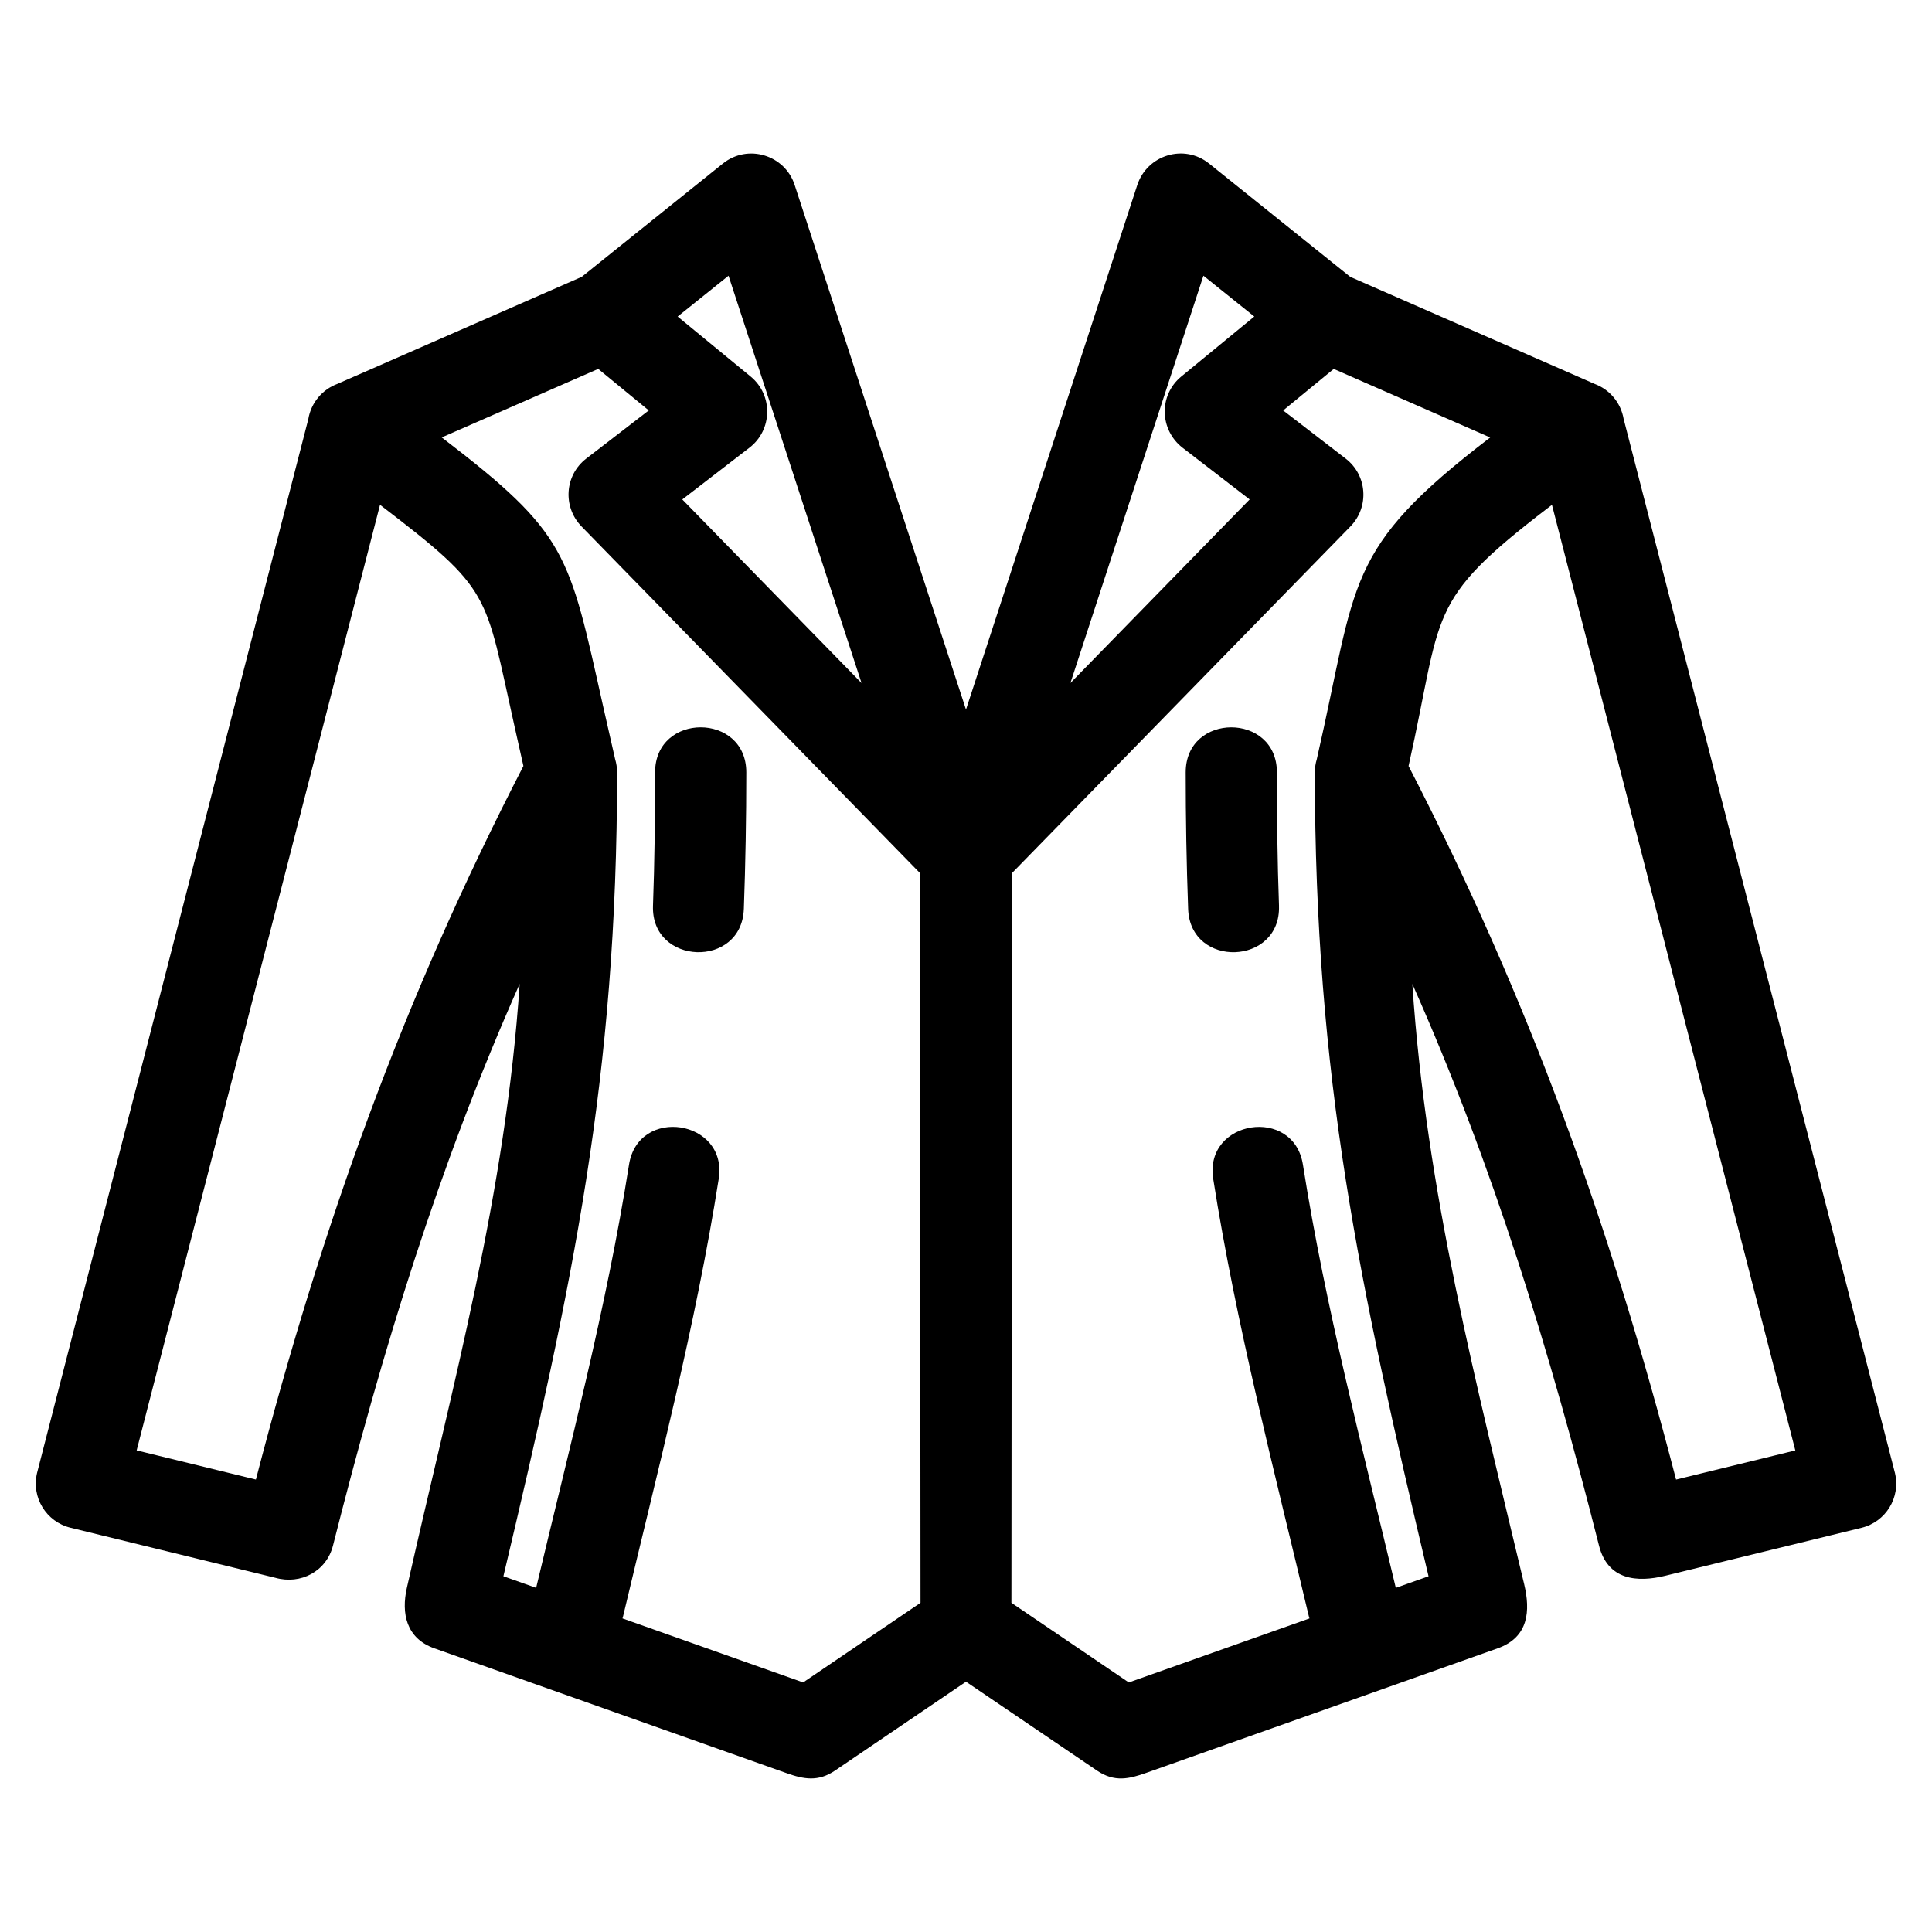
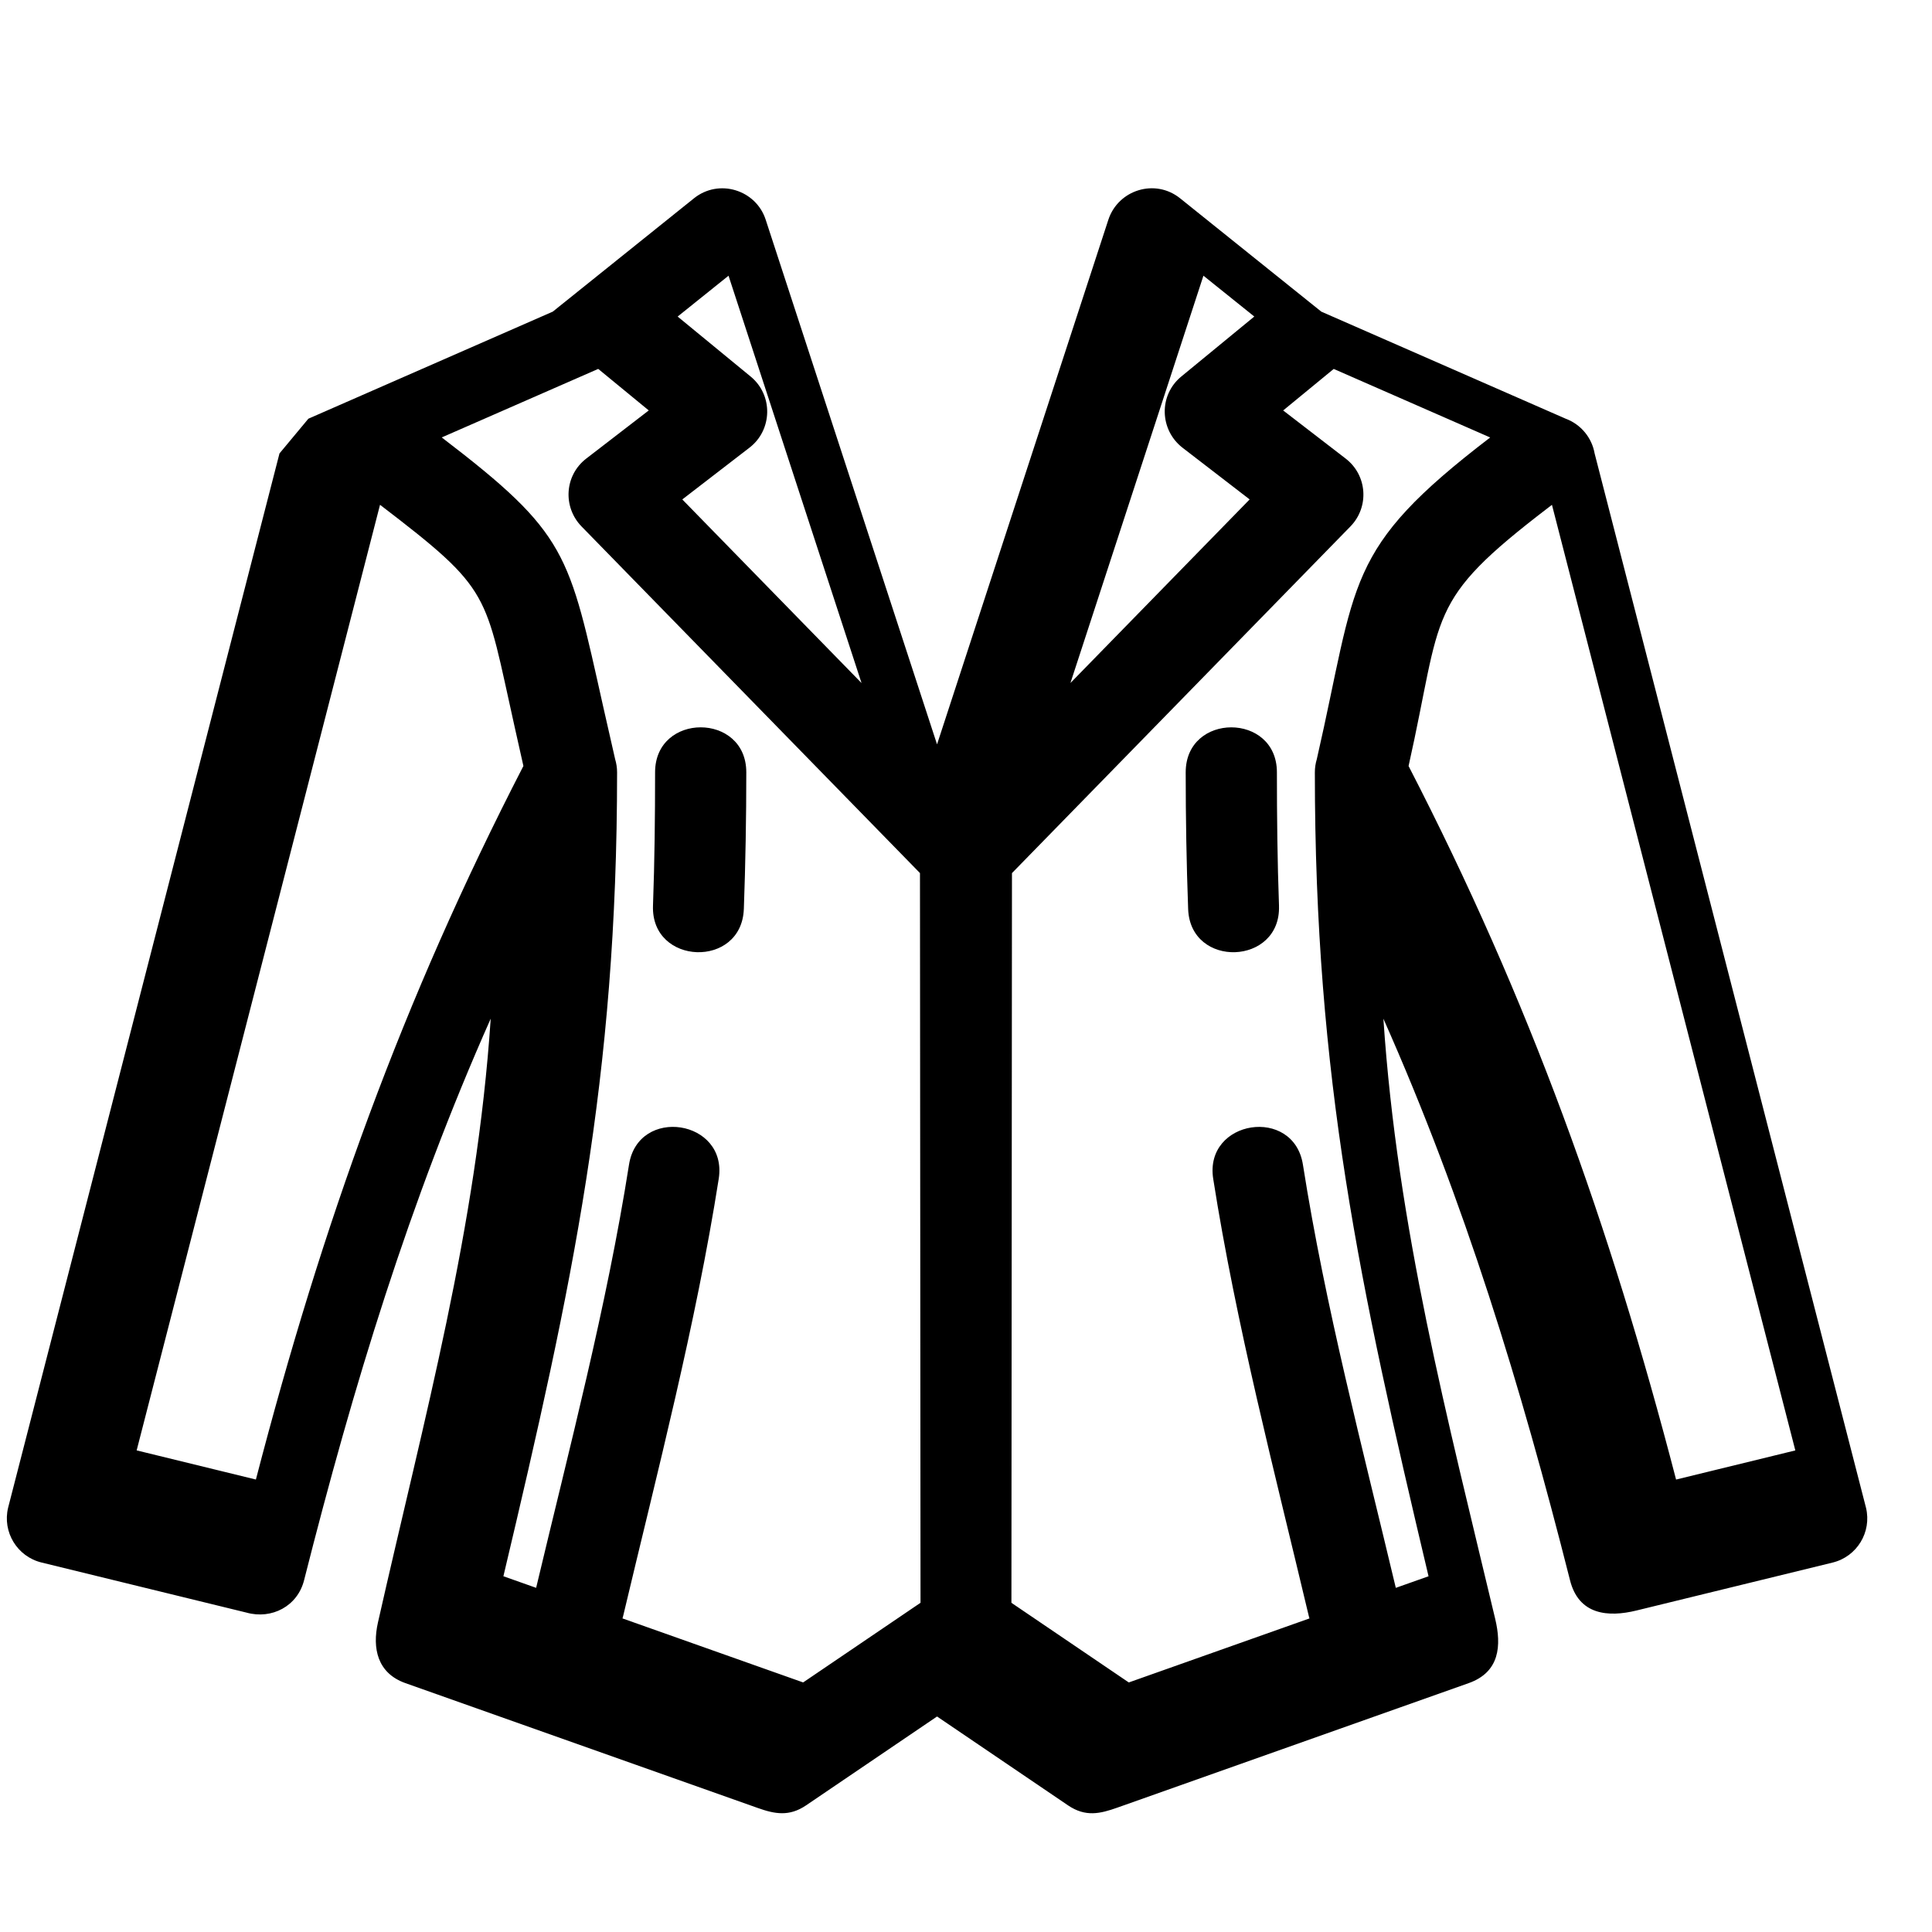
<svg xmlns="http://www.w3.org/2000/svg" fill="#000000" width="800px" height="800px" version="1.1" viewBox="144 144 512 512">
-   <path d="m497.45 241.77-13.395 11.004 16.578 12.77c5.719 4.414 6.273 12.781 1.273 17.941l-89.723 91.898-0.145 193.38 31.105 21.105 47.879-16.965c-0.066-0.207-0.125-0.43-0.18-0.648-9.094-38.32-19.227-77.055-25.332-115.88-2.422-15.648 21.367-19.328 23.789-3.676 5.926 37.672 15.785 74.996 24.605 112.1l8.676-3.07c-18.309-77.242-30.129-131.9-30.129-213.05 0-1.215 0.184-2.387 0.52-3.5 10.879-47.484 6.949-55.398 45.945-85.242zm-214.74 105.23-2.32-10.344c-8.047-35.91-5.801-36.035-35.68-58.879l-64.496 250.59 31.602 7.723c17.547-67.531 38.816-126.89 70.895-189.1zm-56.984-92.039c0.738-4.207 3.66-7.731 7.672-9.219l64.762-28.371 37.41-30.027c6.617-5.32 16.449-2.266 19.02 5.664l45.41 139.04 45.402-139.04c2.613-7.922 12.383-11.004 19.023-5.664l37.41 30.027 64.762 28.371c4.012 1.488 6.934 5.012 7.672 9.219l71.914 279.38c1.566 6.469-2.41 12.977-8.871 14.543l-51.961 12.699c-7.469 1.828-15.293 1.219-17.609-8.035-13.043-51.496-27.871-100.24-49.453-148.8 3.684 55.285 16.922 105.72 29.633 159.07 1.66 6.981 1.266 14.086-7.062 17.02l-93.047 32.973c-4.582 1.625-8.449 2.559-13.098-0.59l-34.711-23.551-34.711 23.551c-4.481 3.035-8.32 2.285-12.793 0.695l-93.352-33.078c-7.508-2.648-8.836-9.293-7.32-16.043 12.293-54.496 26.176-104.43 29.891-160.06-21.582 48.562-36.418 97.309-49.453 148.8-1.719 6.887-8.559 10.484-15.285 8.598l-54.281-13.266c-6.461-1.566-10.438-8.074-8.871-14.543l71.914-279.38zm35.348 4.969c33.461 25.605 33.621 30.438 42.824 71.531 0.512 2.289 1.066 4.762 3.117 13.711 0.332 1.113 0.52 2.285 0.52 3.5 0 81.152-11.816 135.81-30.129 213.05l8.676 3.07c8.82-37.102 18.68-74.43 24.605-112.1 2.422-15.648 26.211-11.973 23.789 3.676-6.106 38.828-16.238 77.559-25.332 115.88-0.055 0.219-0.113 0.441-0.18 0.648l47.879 16.965 31.105-21.105-0.145-193.38-89.723-91.898c-4.988-5.184-4.457-13.516 1.273-17.941l16.578-12.77-13.395-11.004-41.469 18.16zm256.21 87.07c32.086 62.207 53.348 121.56 70.895 189.1l31.602-7.723-64.496-250.59-0.969 0.742c-32.836 25.117-27.832 27.484-37.031 68.48zm-176.16 37.887c-0.559 15.836-24.637 14.988-24.074-0.852 0.43-11.812 0.555-23.547 0.555-35.363 0-15.895 24.172-15.895 24.172 0 0 12.051-0.215 24.172-0.648 36.215zm31.191-59.879-35.246-107.94-13.484 10.824 19.344 15.895c6.004 4.938 5.789 14.137-0.285 18.832l-17.828 13.738 47.496 48.652zm110.63 59.031c0.559 15.84-23.516 16.684-24.074 0.852-0.441-12.039-0.648-24.164-0.648-36.215 0-15.895 24.172-15.895 24.172 0 0 11.816 0.125 23.559 0.555 35.363zm-6.539-156.15-13.484-10.824-35.246 107.94 47.496-48.652-17.832-13.734c-6.047-4.738-6.312-13.883-0.281-18.84l19.344-15.895z" />
+   <path d="m497.45 241.77-13.395 11.004 16.578 12.77c5.719 4.414 6.273 12.781 1.273 17.941l-89.723 91.898-0.145 193.38 31.105 21.105 47.879-16.965c-0.066-0.207-0.125-0.43-0.18-0.648-9.094-38.32-19.227-77.055-25.332-115.88-2.422-15.648 21.367-19.328 23.789-3.676 5.926 37.672 15.785 74.996 24.605 112.1l8.676-3.07c-18.309-77.242-30.129-131.9-30.129-213.05 0-1.215 0.184-2.387 0.52-3.5 10.879-47.484 6.949-55.398 45.945-85.242zm-214.74 105.23-2.32-10.344c-8.047-35.91-5.801-36.035-35.68-58.879l-64.496 250.59 31.602 7.723c17.547-67.531 38.816-126.89 70.895-189.1zm-56.984-92.039l64.762-28.371 37.41-30.027c6.617-5.32 16.449-2.266 19.02 5.664l45.41 139.04 45.402-139.04c2.613-7.922 12.383-11.004 19.023-5.664l37.41 30.027 64.762 28.371c4.012 1.488 6.934 5.012 7.672 9.219l71.914 279.38c1.566 6.469-2.41 12.977-8.871 14.543l-51.961 12.699c-7.469 1.828-15.293 1.219-17.609-8.035-13.043-51.496-27.871-100.24-49.453-148.8 3.684 55.285 16.922 105.72 29.633 159.07 1.66 6.981 1.266 14.086-7.062 17.02l-93.047 32.973c-4.582 1.625-8.449 2.559-13.098-0.59l-34.711-23.551-34.711 23.551c-4.481 3.035-8.32 2.285-12.793 0.695l-93.352-33.078c-7.508-2.648-8.836-9.293-7.32-16.043 12.293-54.496 26.176-104.43 29.891-160.06-21.582 48.562-36.418 97.309-49.453 148.8-1.719 6.887-8.559 10.484-15.285 8.598l-54.281-13.266c-6.461-1.566-10.438-8.074-8.871-14.543l71.914-279.38zm35.348 4.969c33.461 25.605 33.621 30.438 42.824 71.531 0.512 2.289 1.066 4.762 3.117 13.711 0.332 1.113 0.52 2.285 0.52 3.5 0 81.152-11.816 135.81-30.129 213.05l8.676 3.07c8.82-37.102 18.68-74.43 24.605-112.1 2.422-15.648 26.211-11.973 23.789 3.676-6.106 38.828-16.238 77.559-25.332 115.88-0.055 0.219-0.113 0.441-0.18 0.648l47.879 16.965 31.105-21.105-0.145-193.38-89.723-91.898c-4.988-5.184-4.457-13.516 1.273-17.941l16.578-12.77-13.395-11.004-41.469 18.16zm256.21 87.07c32.086 62.207 53.348 121.56 70.895 189.1l31.602-7.723-64.496-250.59-0.969 0.742c-32.836 25.117-27.832 27.484-37.031 68.48zm-176.16 37.887c-0.559 15.836-24.637 14.988-24.074-0.852 0.43-11.812 0.555-23.547 0.555-35.363 0-15.895 24.172-15.895 24.172 0 0 12.051-0.215 24.172-0.648 36.215zm31.191-59.879-35.246-107.94-13.484 10.824 19.344 15.895c6.004 4.938 5.789 14.137-0.285 18.832l-17.828 13.738 47.496 48.652zm110.63 59.031c0.559 15.84-23.516 16.684-24.074 0.852-0.441-12.039-0.648-24.164-0.648-36.215 0-15.895 24.172-15.895 24.172 0 0 11.816 0.125 23.559 0.555 35.363zm-6.539-156.15-13.484-10.824-35.246 107.94 47.496-48.652-17.832-13.734c-6.047-4.738-6.312-13.883-0.281-18.84l19.344-15.895z" />
</svg>